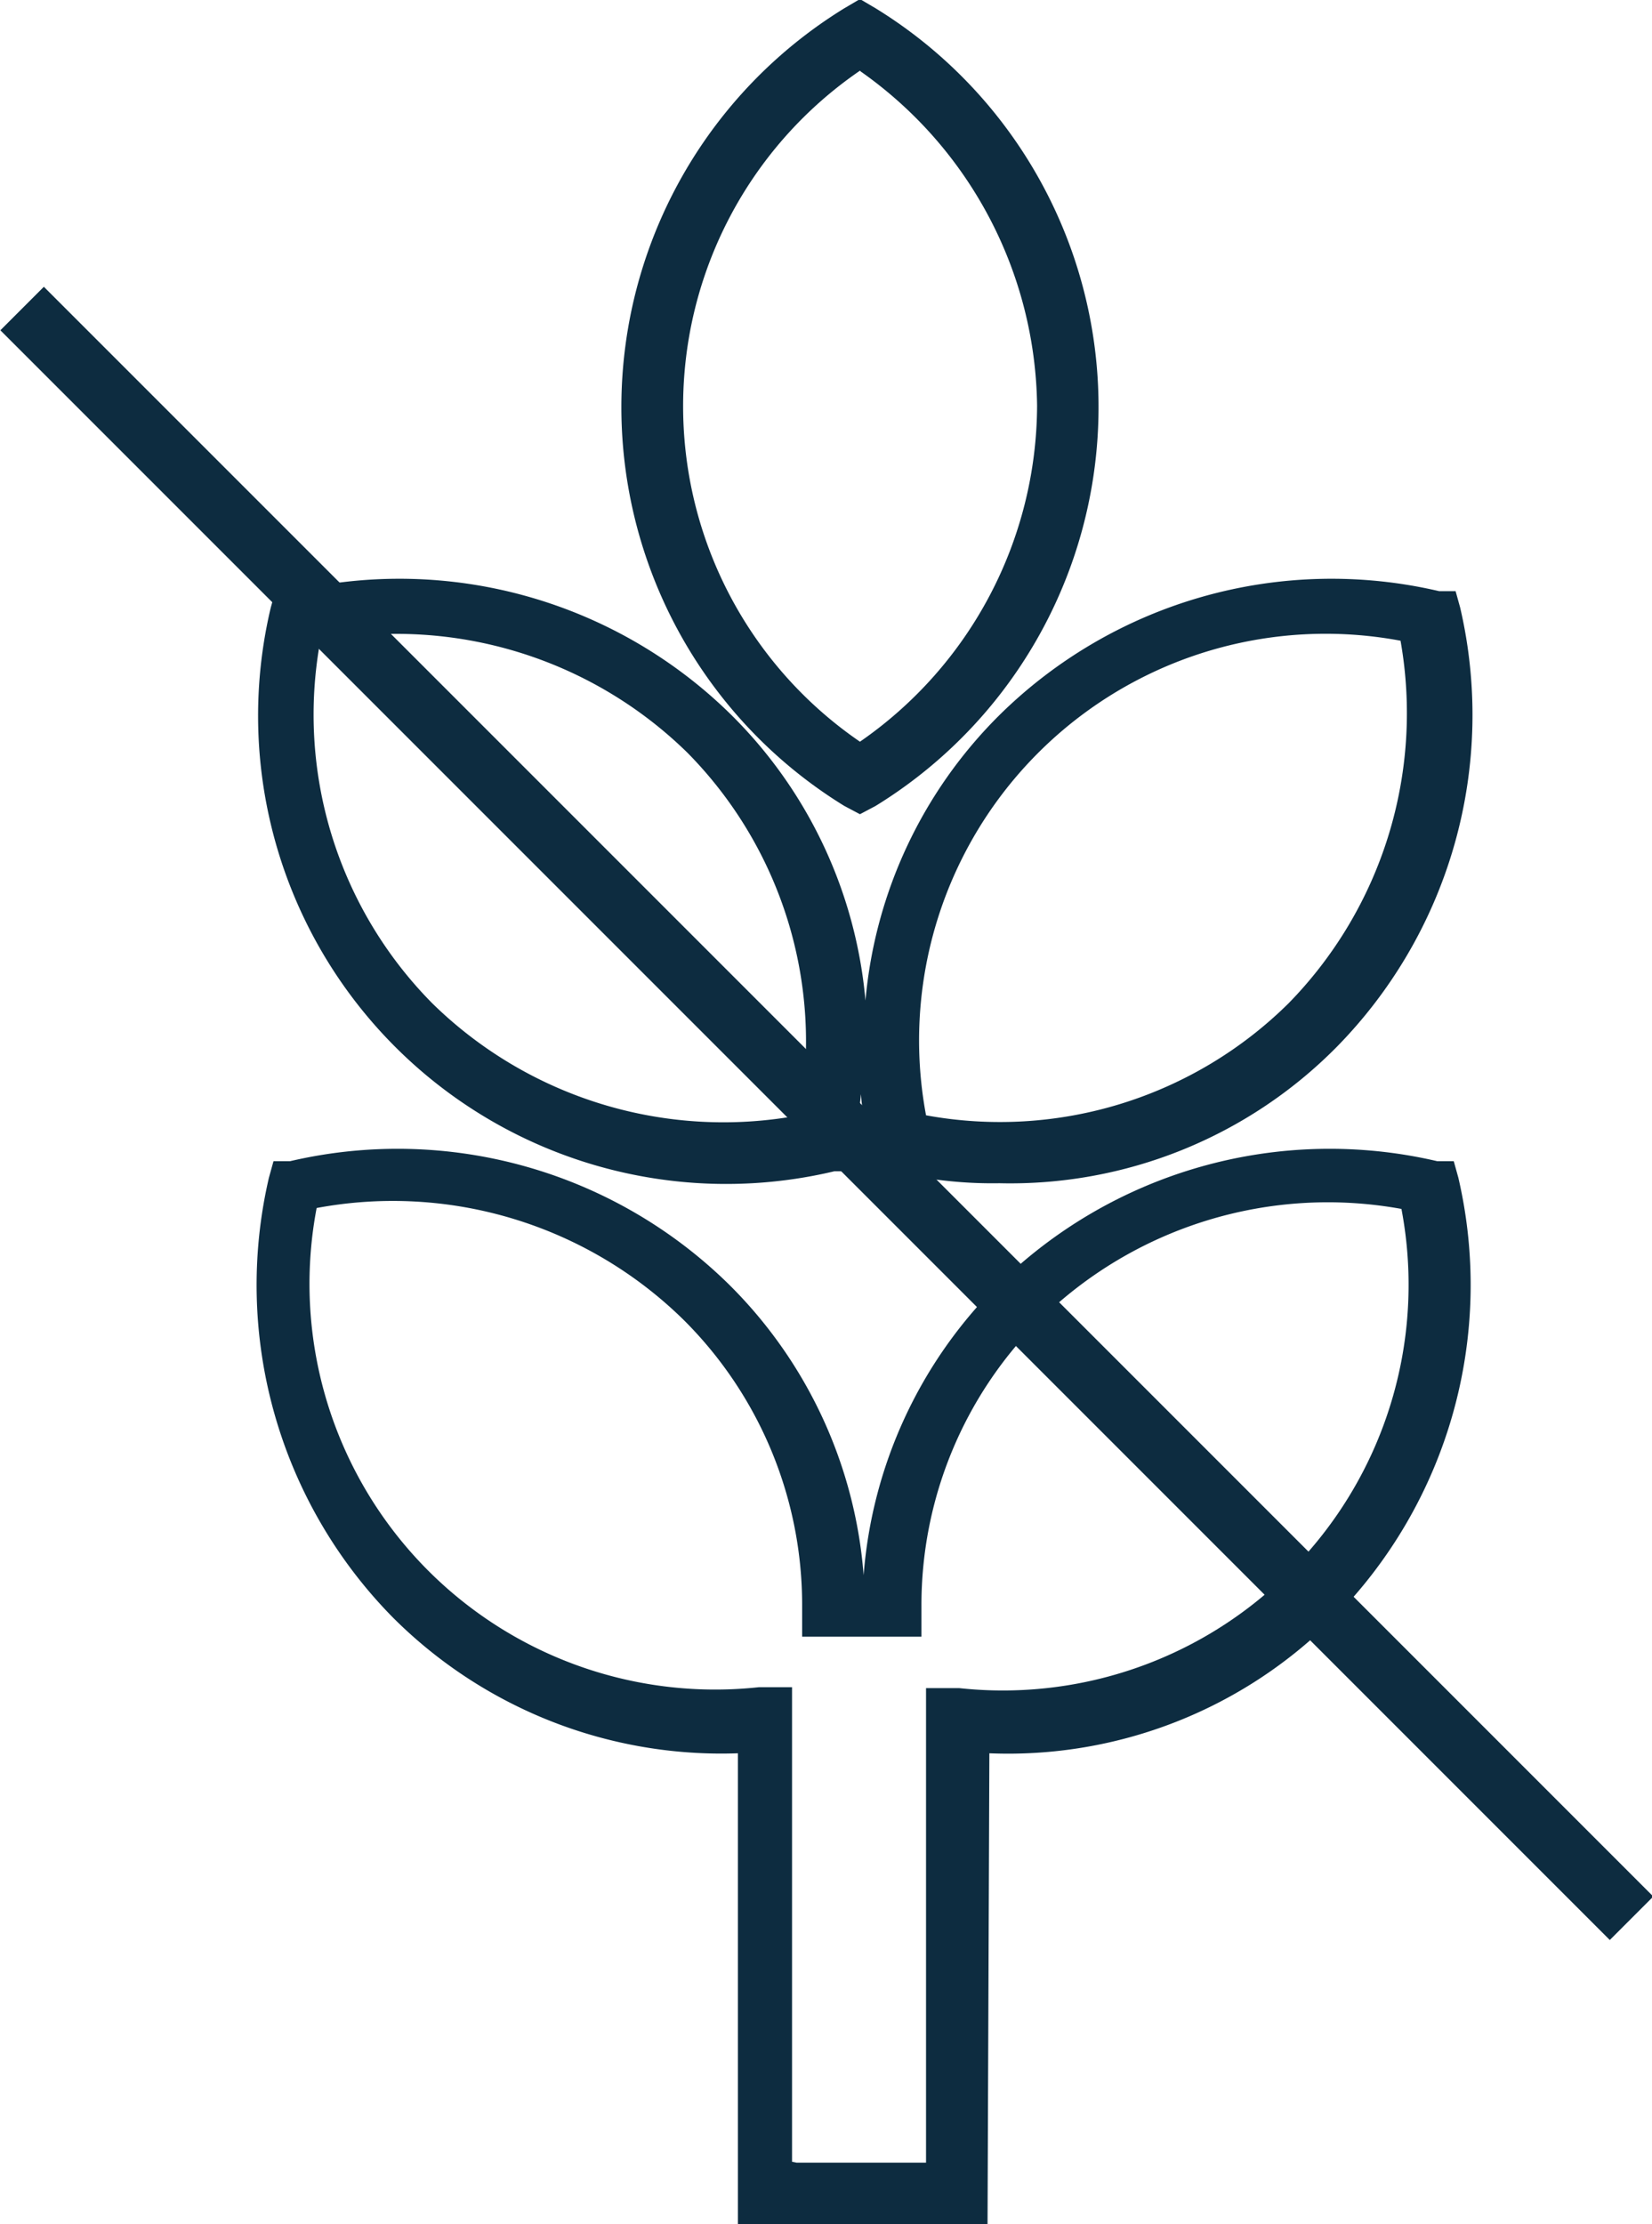
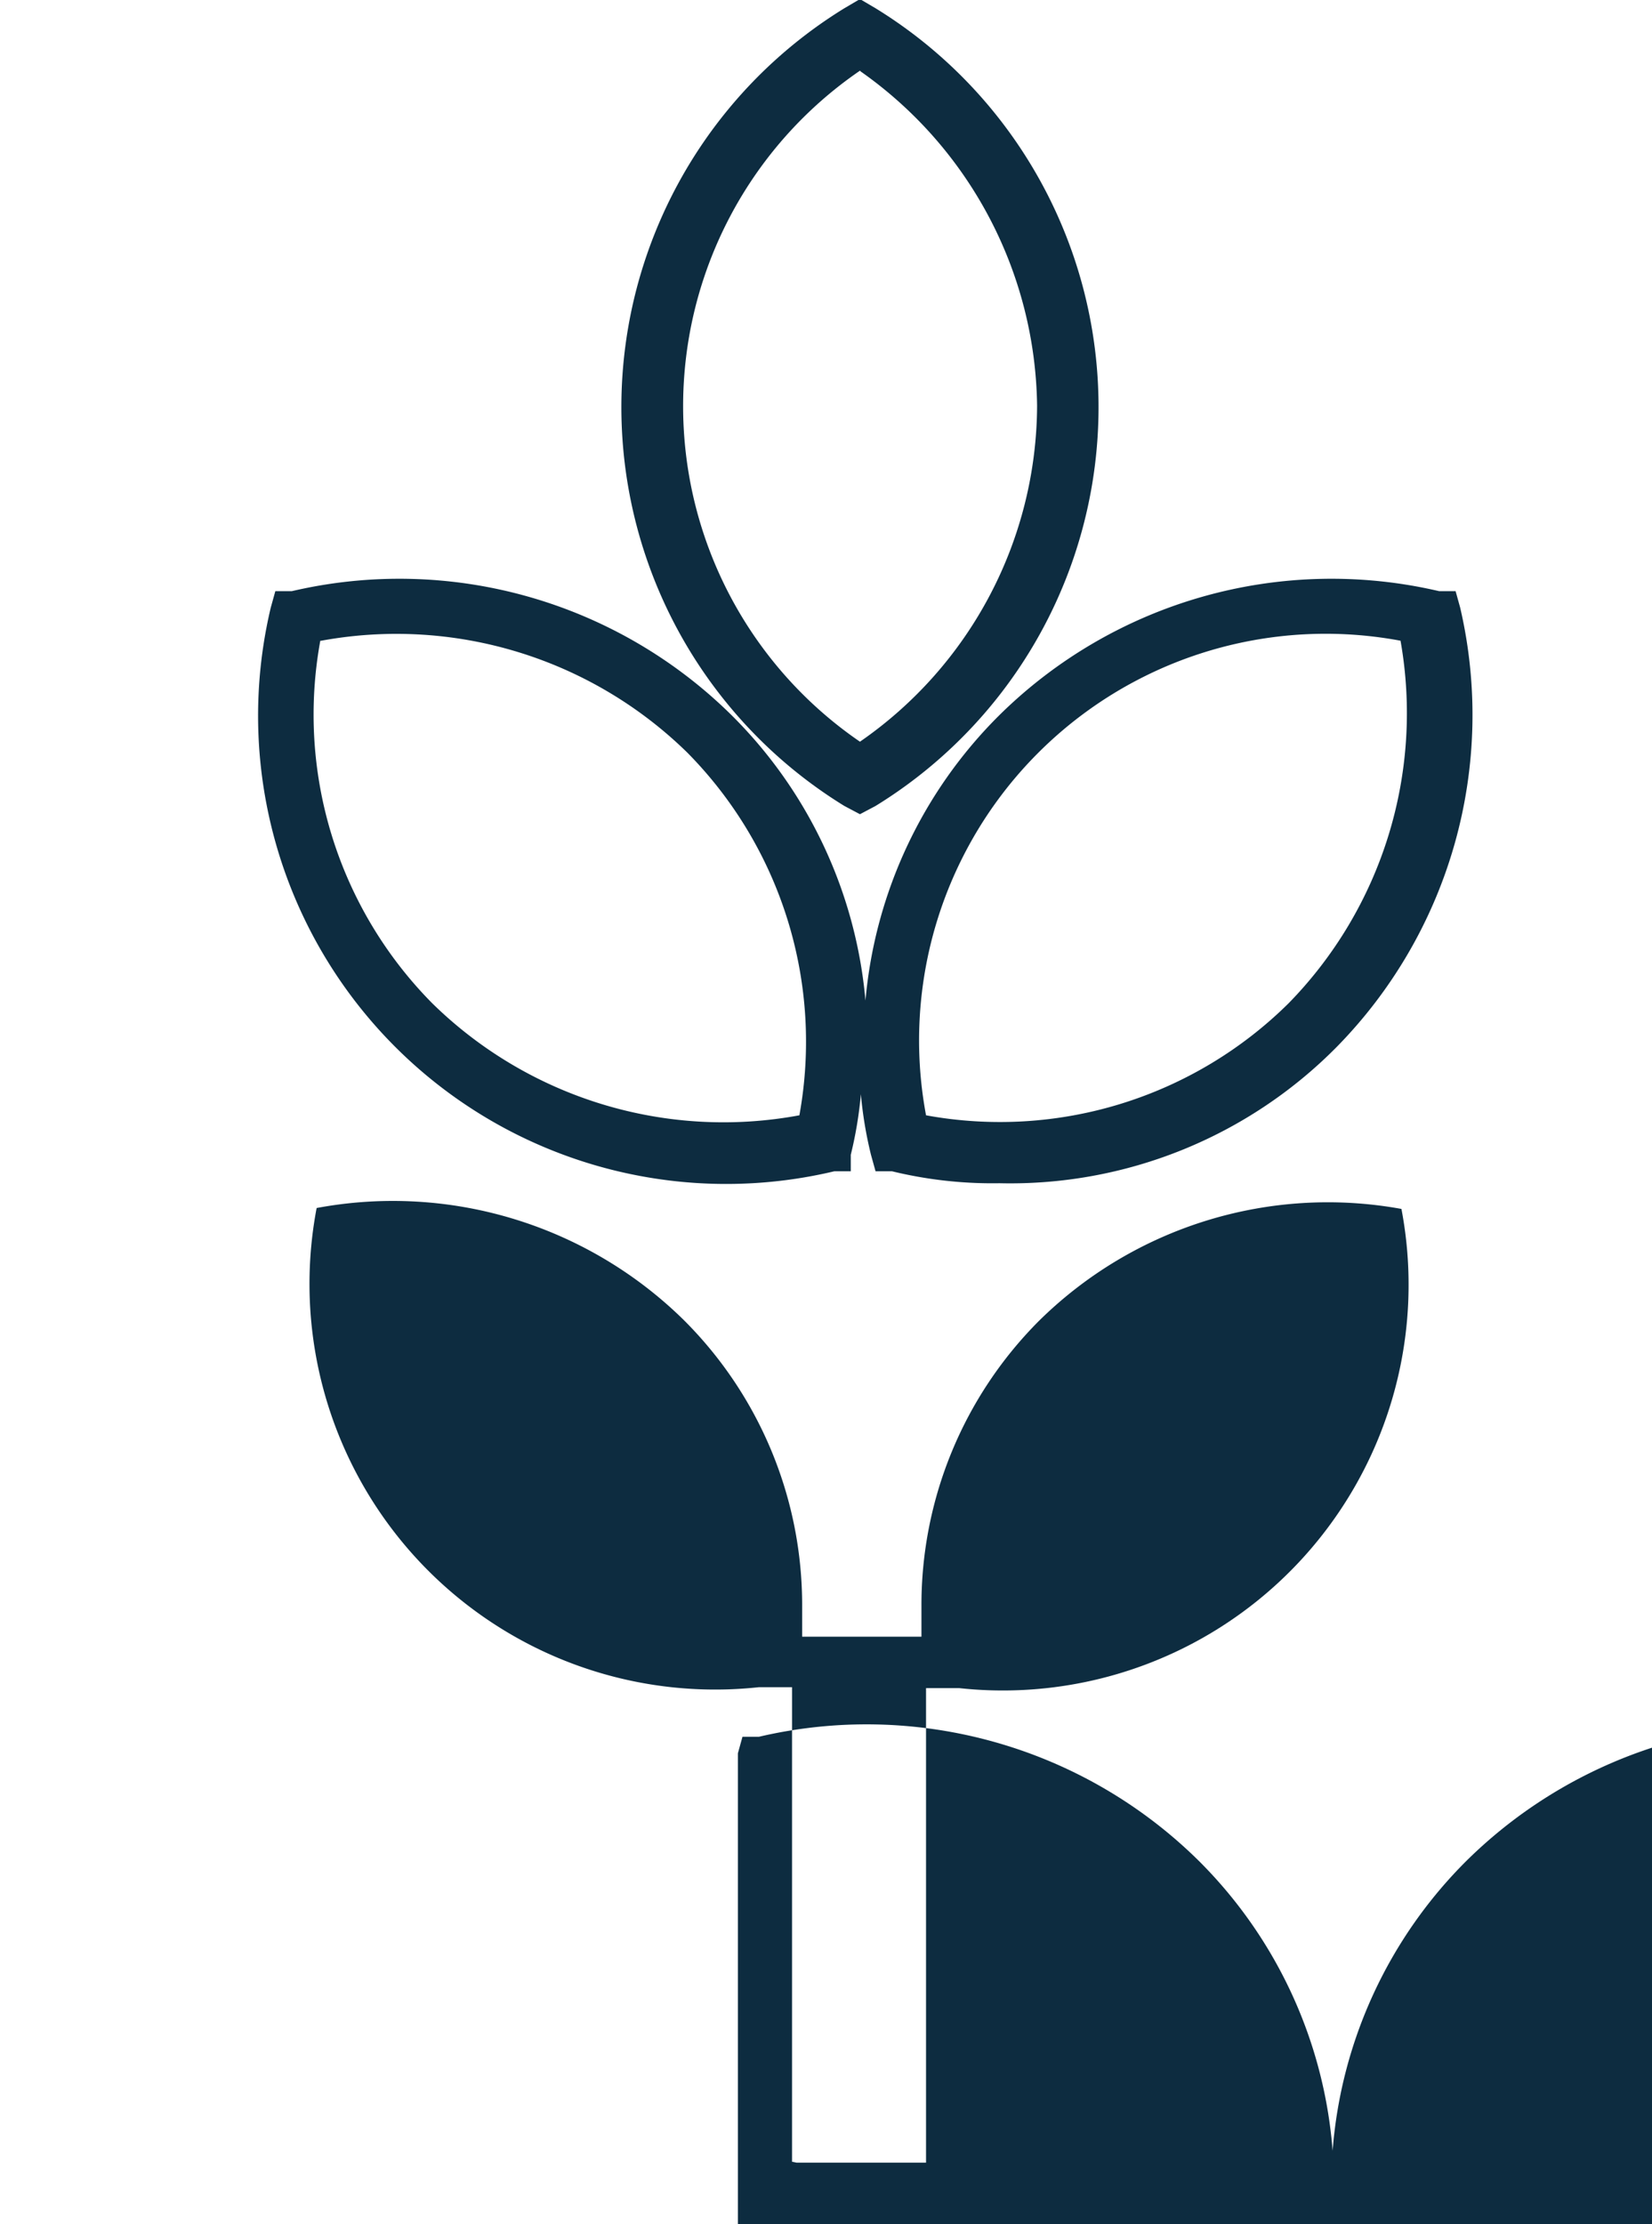
<svg xmlns="http://www.w3.org/2000/svg" viewBox="0 0 18 24.23">
  <defs>
    <style>.a{fill:#0d2c40;}</style>
  </defs>
  <title>BolthouseFarms_Claims_GlutenFree_ICON</title>
-   <path class="a" d="M307.72,149.73H305V144.6a5.06,5.06,0,0,1-3.76-1.48,5.16,5.16,0,0,1-1.35-4.79l.05-.18.18,0a5.15,5.15,0,0,1,4.79,1.35,5,5,0,0,1,1.46,3.16,5,5,0,0,1,1.46-3.16,5.15,5.15,0,0,1,4.79-1.35l.18,0,.05.18a5.16,5.16,0,0,1-1.35,4.79,5,5,0,0,1-3.76,1.48Zm-2.08-.67h1.41v-5.17l.36,0a4.42,4.42,0,0,0,4.82-5.22,4.48,4.48,0,0,0-3.95,1.22A4.38,4.38,0,0,0,307,143v.33H305.7V143a4.38,4.38,0,0,0-1.29-3.12,4.52,4.52,0,0,0-4-1.22,4.42,4.42,0,0,0,4.82,5.22l.36,0v5.17Zm2.21-10.67a4.63,4.63,0,0,1-1.17-.13l-.18,0-.05-.18a4.38,4.38,0,0,1-.11-.66,4.38,4.38,0,0,1-.11.66l0,.18-.18,0a5.1,5.1,0,0,1-6.14-6.14l.05-.18.18,0a5.15,5.15,0,0,1,4.79,1.35,5,5,0,0,1,1.46,3.11,5,5,0,0,1,1.46-3.11,5.15,5.15,0,0,1,4.79-1.35l.18,0,.05.18a5.16,5.16,0,0,1-1.35,4.79A5,5,0,0,1,307.85,138.39Zm-.8-.74a4.47,4.47,0,0,0,3.95-1.22,4.52,4.52,0,0,0,1.22-3.95,4.43,4.43,0,0,0-5.17,5.17Zm-6.6-5.17a4.47,4.47,0,0,0,1.22,3.95,4.53,4.53,0,0,0,4,1.22,4.48,4.48,0,0,0-1.22-3.95A4.53,4.53,0,0,0,300.46,132.48Zm5.88,1.89-.17-.09a5.1,5.1,0,0,1,0-8.69l.17-.1.17.1a5.1,5.1,0,0,1,0,8.69Zm0-8.1a4.43,4.43,0,0,0,0,7.31,4.47,4.47,0,0,0,1.93-3.66A4.52,4.52,0,0,0,306.34,126.28Z" transform="translate(-296.96 -125.5)" />
-   <rect class="a" x="305.63" y="125.23" width="0.67" height="24.8" transform="translate(-304.66 131.16) rotate(-45)" />
+   <path class="a" d="M307.72,149.73H305V144.6l.05-.18.18,0a5.15,5.15,0,0,1,4.79,1.35,5,5,0,0,1,1.46,3.16,5,5,0,0,1,1.46-3.16,5.15,5.15,0,0,1,4.79-1.35l.18,0,.05.18a5.16,5.16,0,0,1-1.35,4.79,5,5,0,0,1-3.76,1.48Zm-2.08-.67h1.41v-5.17l.36,0a4.42,4.42,0,0,0,4.82-5.22,4.48,4.48,0,0,0-3.95,1.22A4.38,4.38,0,0,0,307,143v.33H305.7V143a4.38,4.38,0,0,0-1.29-3.12,4.52,4.52,0,0,0-4-1.22,4.42,4.42,0,0,0,4.82,5.22l.36,0v5.17Zm2.21-10.67a4.63,4.63,0,0,1-1.17-.13l-.18,0-.05-.18a4.38,4.38,0,0,1-.11-.66,4.38,4.38,0,0,1-.11.66l0,.18-.18,0a5.1,5.1,0,0,1-6.14-6.14l.05-.18.18,0a5.15,5.15,0,0,1,4.79,1.35,5,5,0,0,1,1.46,3.11,5,5,0,0,1,1.46-3.11,5.15,5.15,0,0,1,4.79-1.35l.18,0,.05.18a5.16,5.16,0,0,1-1.35,4.79A5,5,0,0,1,307.85,138.39Zm-.8-.74a4.47,4.47,0,0,0,3.95-1.22,4.52,4.52,0,0,0,1.22-3.95,4.43,4.43,0,0,0-5.17,5.17Zm-6.6-5.17a4.47,4.47,0,0,0,1.22,3.95,4.53,4.53,0,0,0,4,1.22,4.48,4.48,0,0,0-1.22-3.95A4.53,4.53,0,0,0,300.46,132.48Zm5.88,1.89-.17-.09a5.1,5.1,0,0,1,0-8.69l.17-.1.17.1a5.1,5.1,0,0,1,0,8.69Zm0-8.1a4.43,4.43,0,0,0,0,7.31,4.47,4.47,0,0,0,1.93-3.66A4.52,4.52,0,0,0,306.34,126.28Z" transform="translate(-296.96 -125.5)" />
</svg>